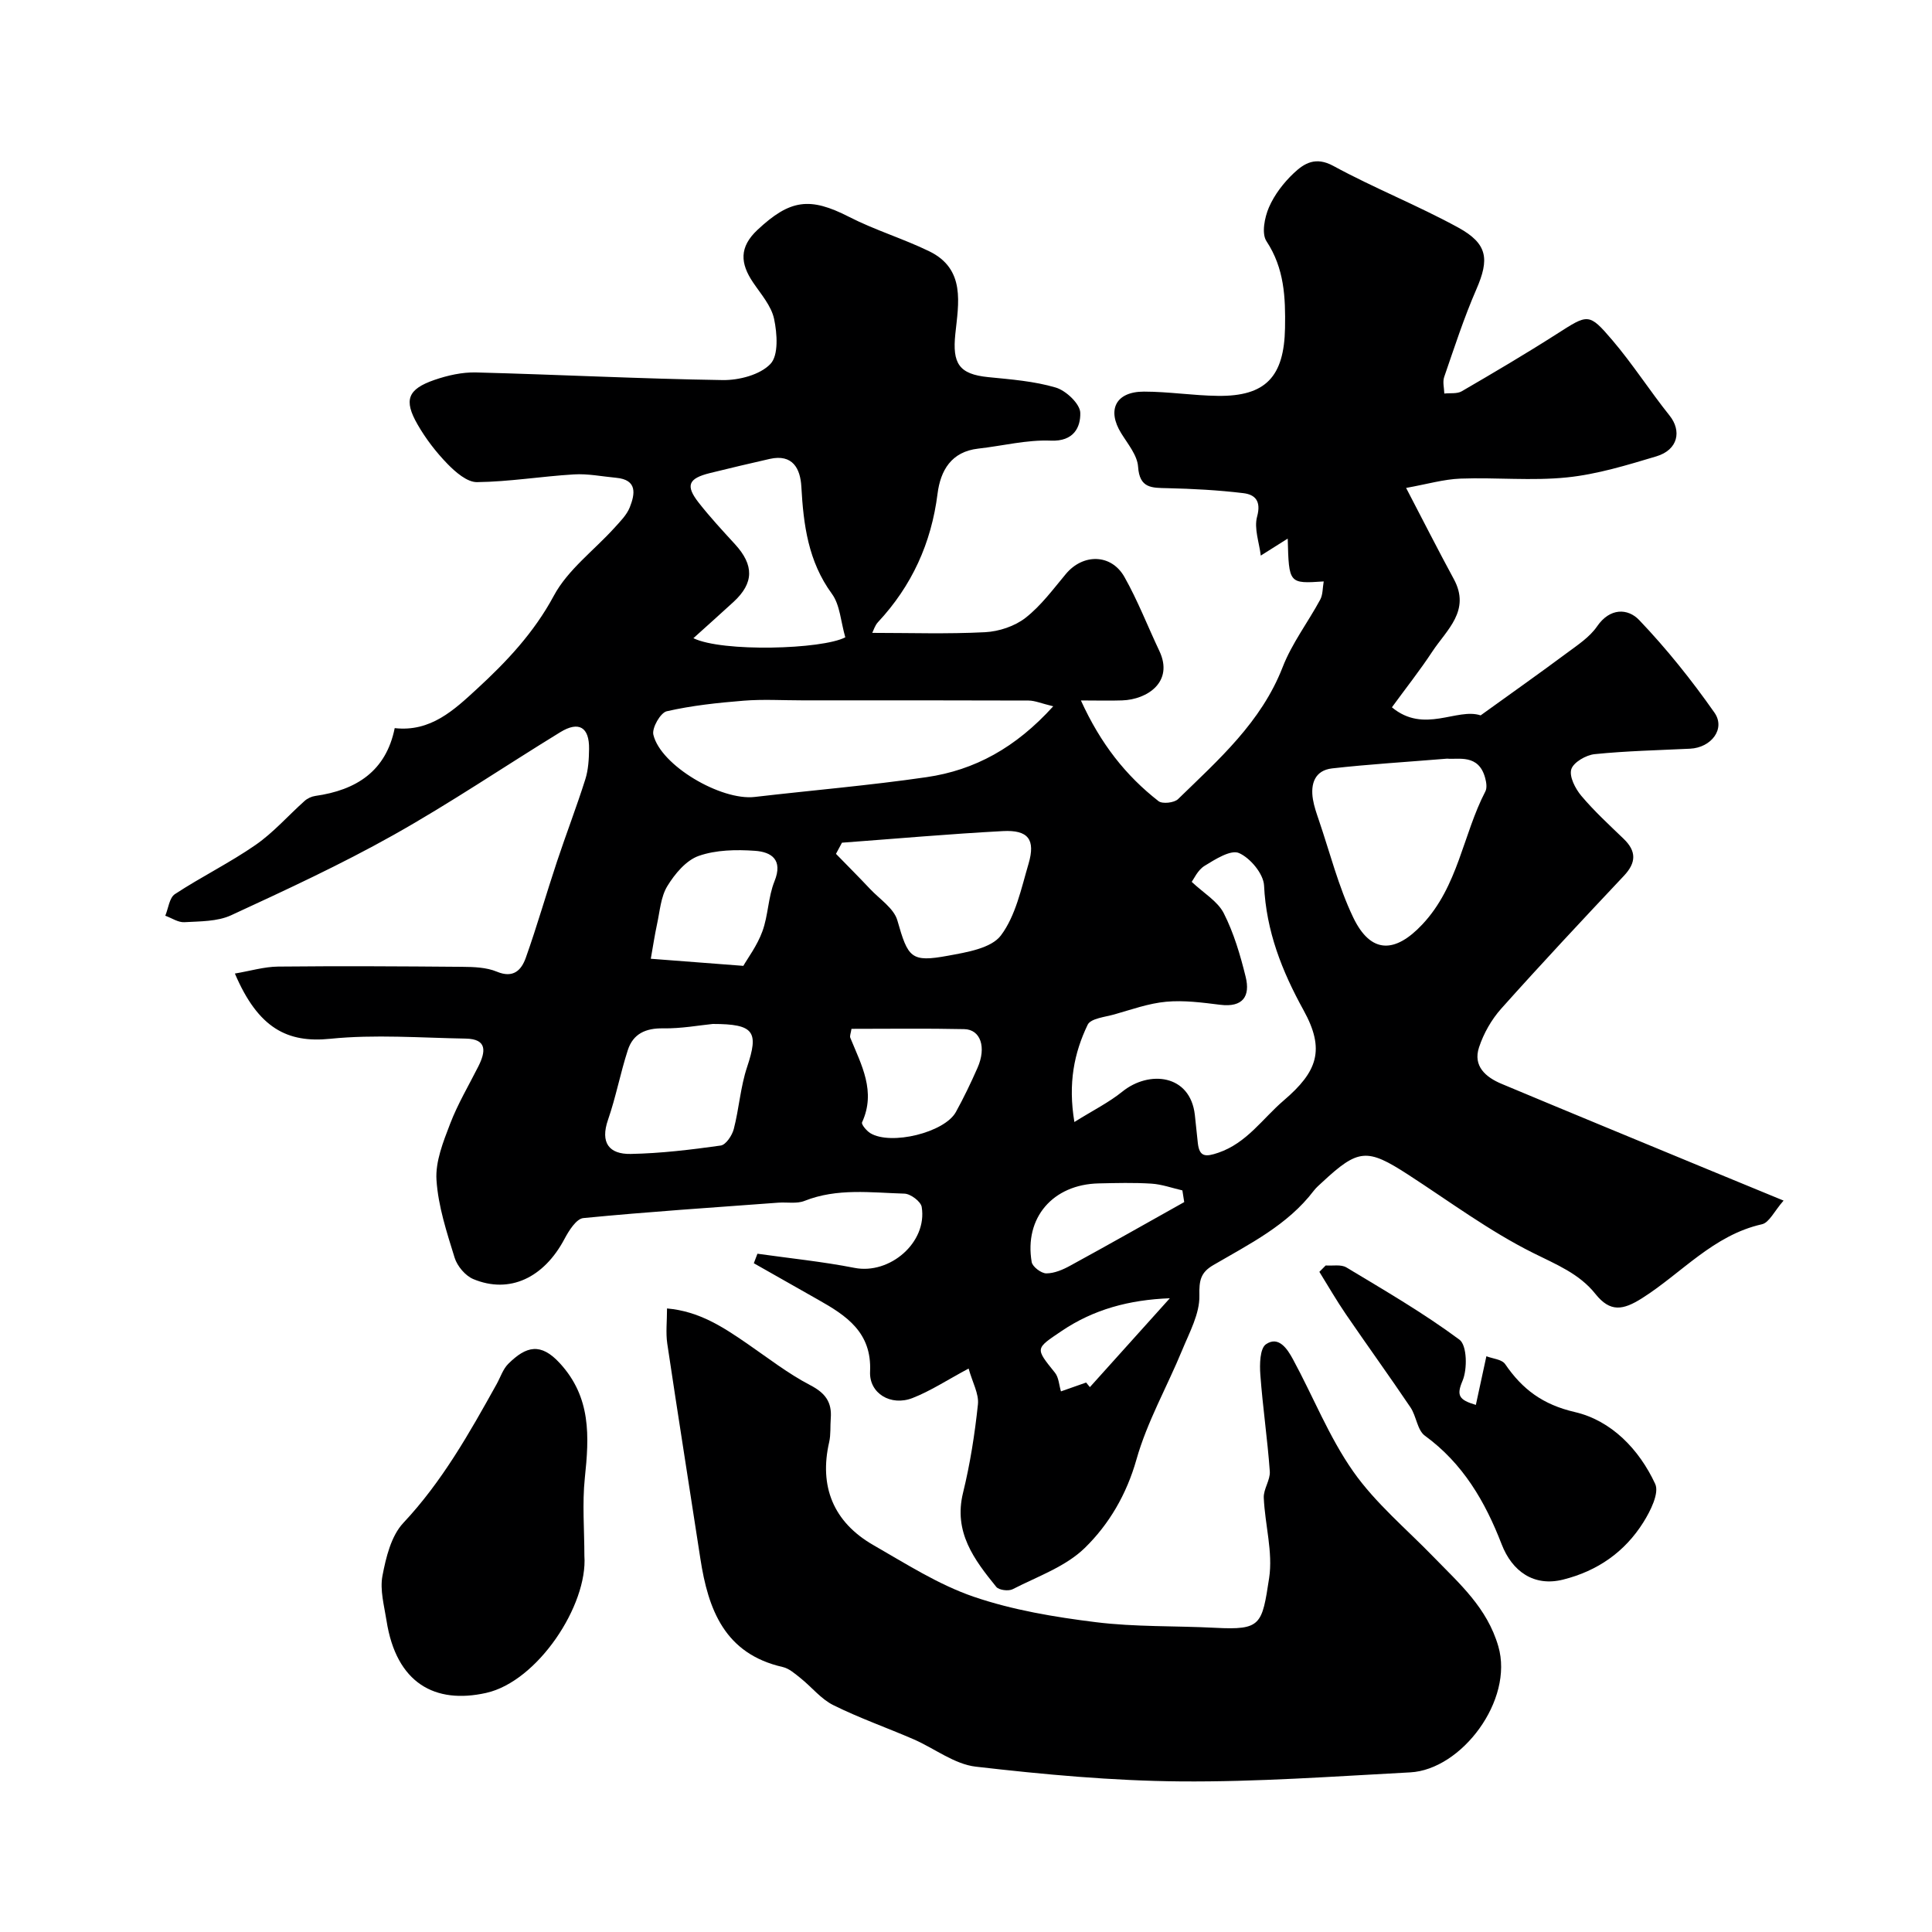
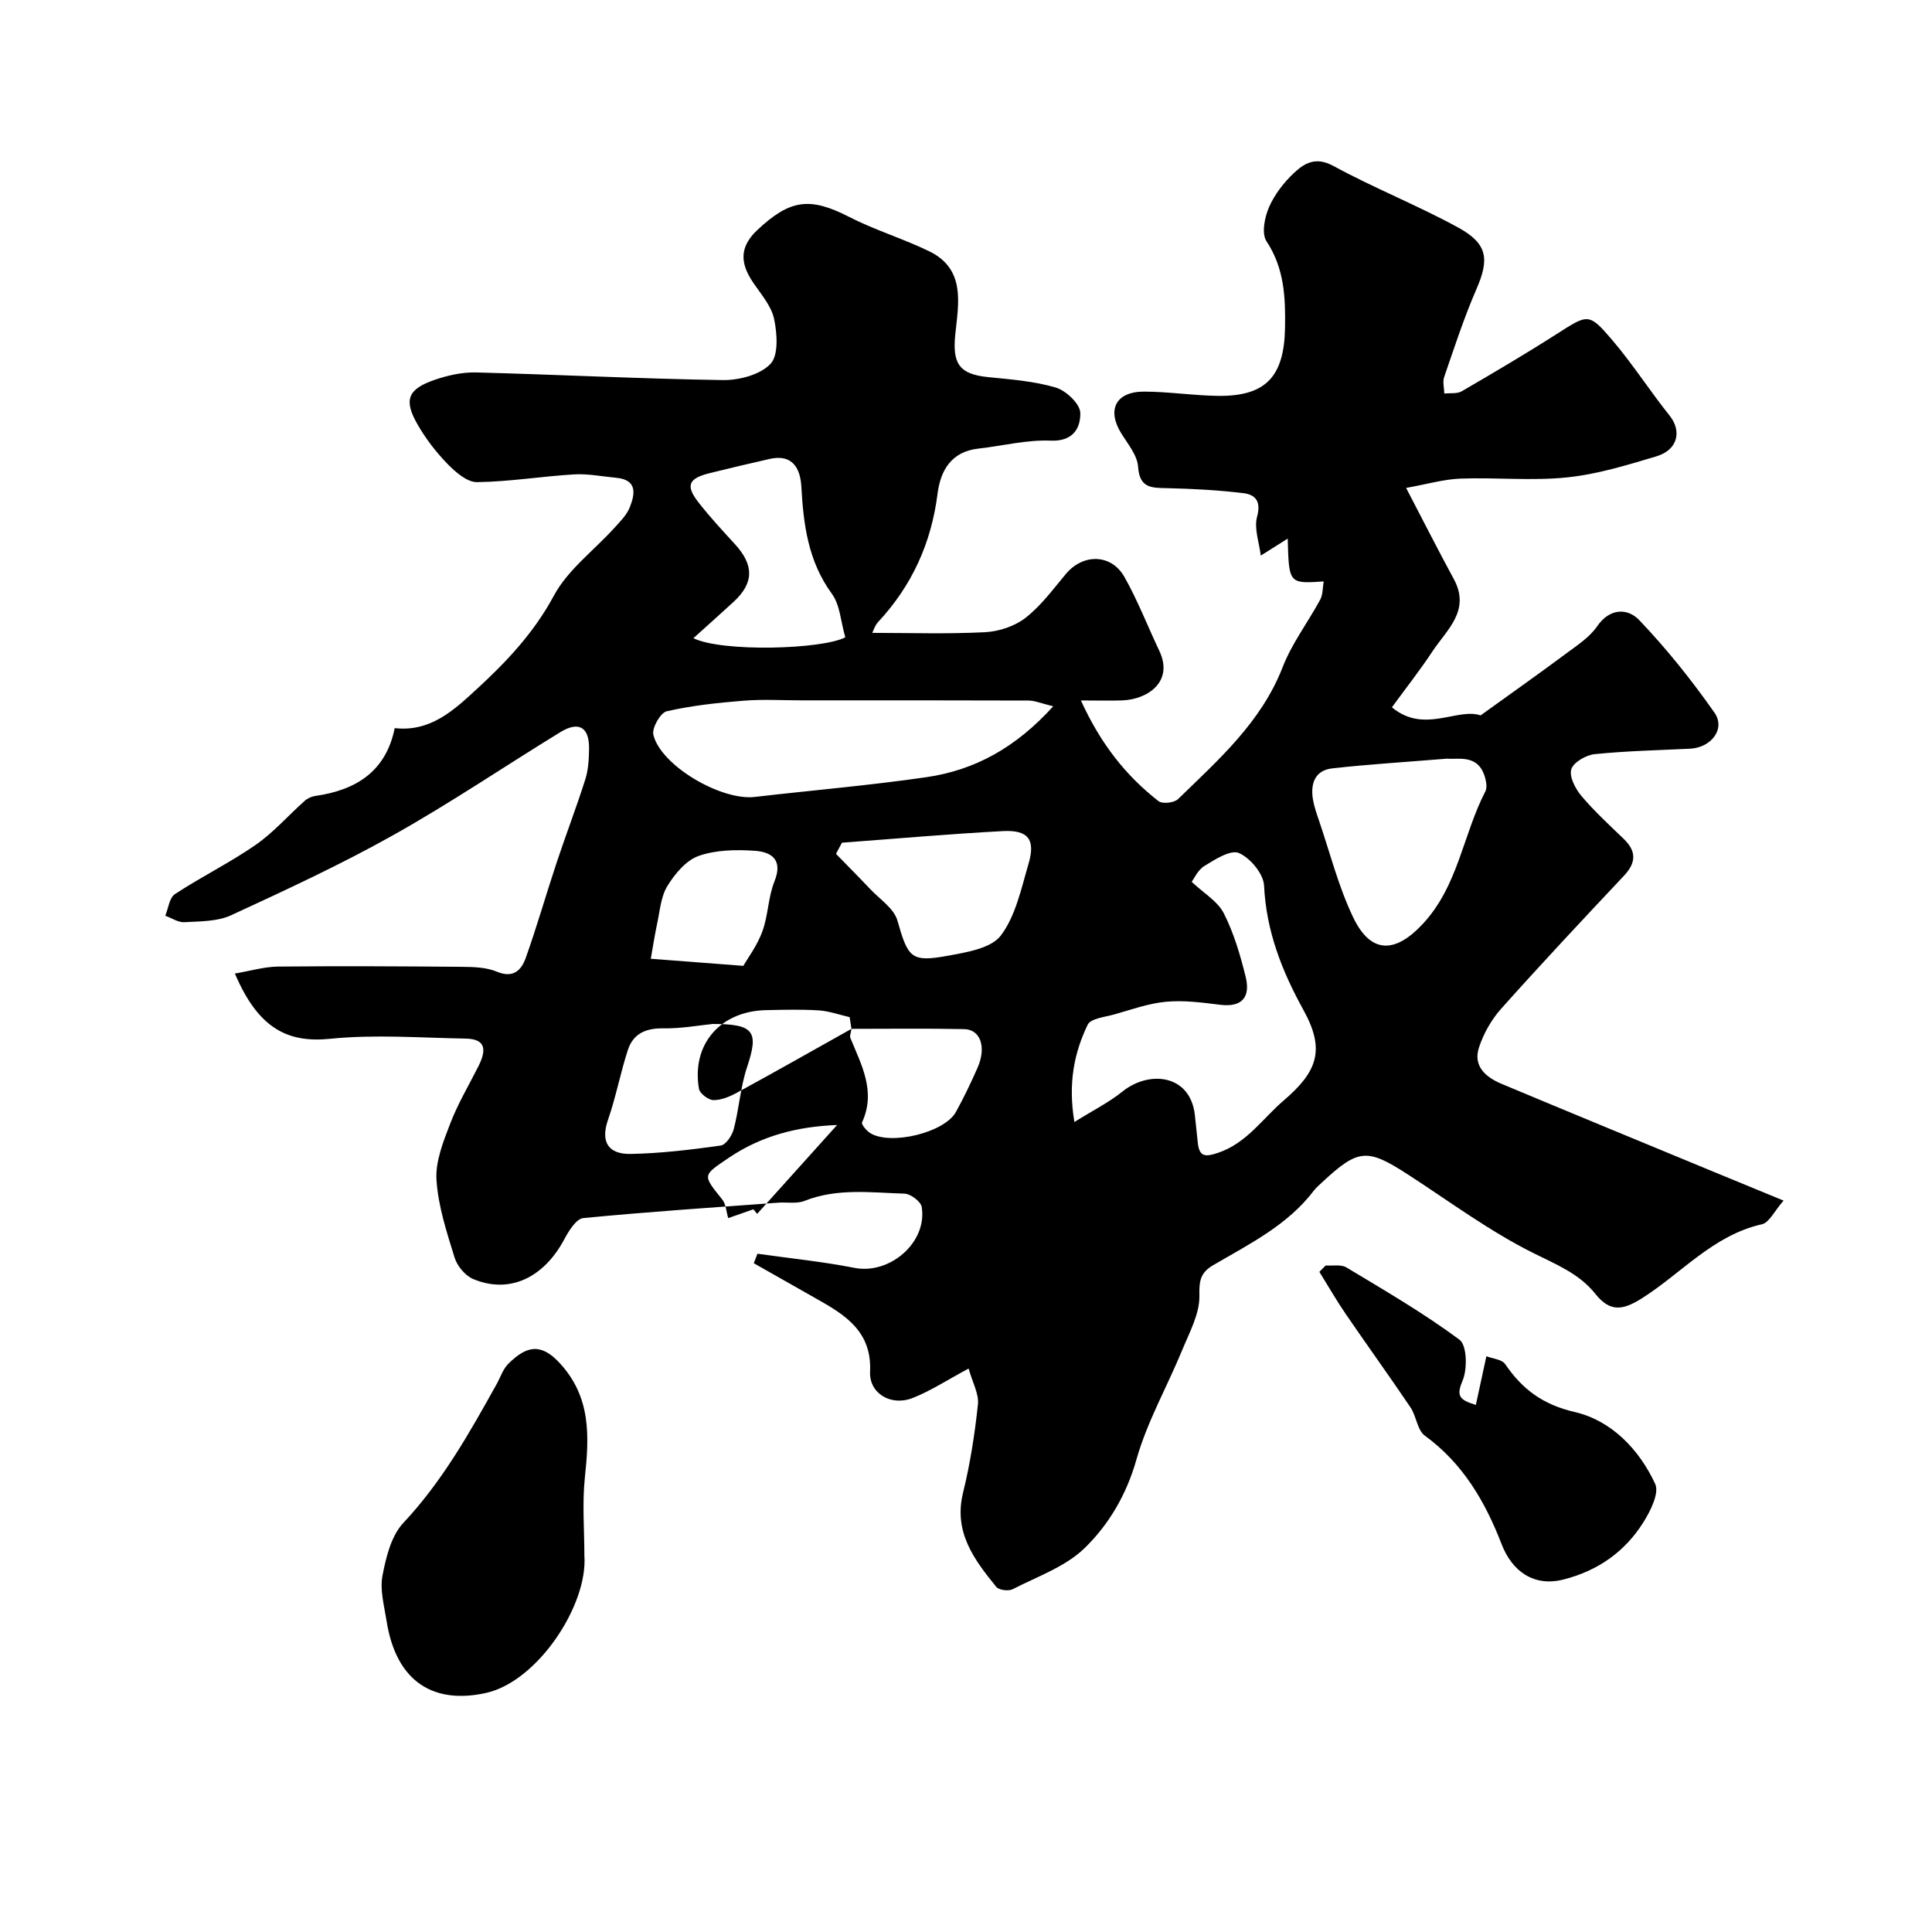
<svg xmlns="http://www.w3.org/2000/svg" enable-background="new 0 0 400 400" viewBox="0 0 400 400">
  <g fill="#000001">
-     <path d="m200.54 283.34c-4.49 2.41-7.9 4.66-11.62 6.11-4.47 1.74-8.99-.95-8.78-5.47.38-8.12-4.89-11.59-10.77-14.9-4.44-2.5-8.87-5.02-13.3-7.54.25-.66.5-1.31.75-1.97 6.71.95 13.47 1.63 20.1 2.93 7.29 1.43 15.11-5.26 13.91-12.61-.18-1.13-2.31-2.73-3.58-2.76-6.92-.2-13.91-1.19-20.68 1.5-1.6.64-3.61.24-5.43.37-13.46 1-26.94 1.88-40.37 3.19-1.44.14-2.99 2.6-3.89 4.3-4.27 8.07-11.39 11.46-18.89 8.33-1.65-.69-3.32-2.68-3.86-4.41-1.63-5.27-3.41-10.67-3.76-16.1-.25-3.81 1.39-7.91 2.82-11.63 1.57-4.11 3.86-7.95 5.85-11.9 1.51-3.02 1.9-5.67-2.62-5.75-9.36-.16-18.8-.9-28.06.04-8.85.9-14.9-2.17-19.73-13.51 3.17-.53 6.06-1.41 8.96-1.44 12.68-.13 25.37-.06 38.06.05 2.43.02 5.06.1 7.23 1.01 3.44 1.43 5.08-.36 5.98-2.88 2.34-6.58 4.25-13.3 6.46-19.93 1.89-5.69 4.05-11.29 5.86-17.01.63-1.98.75-4.19.78-6.29.07-4.52-2.11-5.84-5.96-3.48-11.53 7.07-22.76 14.68-34.54 21.29-10.89 6.11-22.27 11.38-33.62 16.62-2.85 1.31-6.41 1.24-9.66 1.43-1.29.08-2.64-.87-3.96-1.34.64-1.53.84-3.71 1.99-4.47 5.45-3.58 11.36-6.48 16.71-10.19 3.71-2.57 6.76-6.09 10.16-9.12.58-.52 1.43-.91 2.2-1.02 8.49-1.2 14.64-5.12 16.44-14.04 7.44.84 12.3-3.77 16.98-8.07 6.17-5.67 11.85-11.68 15.97-19.35 2.88-5.36 8.29-9.36 12.51-14.01 1.2-1.33 2.58-2.69 3.21-4.29 1.09-2.76 1.61-5.7-2.82-6.11-2.92-.27-5.86-.88-8.75-.7-6.7.4-13.37 1.52-20.07 1.6-2.04.02-4.44-2.07-6.1-3.77-2.37-2.44-4.51-5.22-6.2-8.17-2.91-5.06-2.05-7.3 3.49-9.22 2.73-.94 5.74-1.62 8.6-1.55 17.03.44 34.05 1.32 51.08 1.58 3.38.05 7.74-1.08 9.89-3.34 1.71-1.79 1.4-6.28.76-9.31-.57-2.71-2.72-5.14-4.36-7.57-2.65-3.93-2.91-7.29.92-10.88 6.75-6.31 10.83-6.86 18.98-2.68 5.33 2.73 11.15 4.48 16.55 7.1 7.62 3.69 6.08 10.84 5.43 17.13-.63 6.09.72 8.33 6.81 8.94 4.7.47 9.5.83 13.99 2.16 2.12.63 5.02 3.37 5.07 5.22.08 3.01-1.36 5.97-6.09 5.77-4.98-.21-10.01 1.09-15.03 1.65-5.59.63-7.82 4.53-8.43 9.33-1.29 10.24-5.32 19.08-12.34 26.61-.64.69-.92 1.71-1.18 2.21 7.74 0 15.56.26 23.36-.14 2.87-.15 6.14-1.23 8.38-2.98 3.2-2.5 5.71-5.92 8.35-9.08 3.54-4.24 9.38-4.21 12.12.62 2.77 4.91 4.82 10.23 7.24 15.34 3.01 6.38-2.49 10.05-7.72 10.22-2.56.09-5.12.01-8.53.01 4.09 8.99 9.3 15.57 16.07 20.85.8.62 3.26.35 4.05-.43 8.38-8.16 17.21-15.9 21.65-27.32 1.91-4.92 5.24-9.28 7.78-13.98.56-1.04.48-2.42.72-3.76-7.21.48-7.21.48-7.45-8.87-1.84 1.16-3.26 2.06-5.58 3.52-.32-2.71-1.43-5.63-.76-8.07.88-3.23-.41-4.57-2.86-4.86-5.22-.63-10.49-.91-15.74-1.03-3.22-.07-5.74.05-6.04-4.43-.16-2.38-2.12-4.71-3.49-6.93-3.01-4.84-1.14-8.63 4.7-8.63 5.1 0 10.19.82 15.3.88 9.92.13 13.73-3.98 13.91-14.06.11-6.32-.13-12.33-3.84-17.96-1.05-1.59-.39-4.92.51-7.01 1.14-2.63 3.04-5.1 5.14-7.08 2.18-2.06 4.53-3.49 8.19-1.5 8.43 4.59 17.42 8.15 25.84 12.75 6.17 3.38 6.48 6.58 3.77 12.81-2.57 5.9-4.56 12.06-6.66 18.15-.35 1.02 0 2.28.03 3.42 1.21-.14 2.63.09 3.59-.46 6.62-3.85 13.22-7.74 19.67-11.86 6.5-4.15 6.64-4.46 11.52 1.26 4.23 4.96 7.77 10.51 11.85 15.61 2.54 3.17 1.8 7.1-2.75 8.46-6.06 1.81-12.22 3.71-18.47 4.35-7.28.75-14.7-.02-22.04.25-3.48.13-6.93 1.15-11.28 1.93 3.6 6.9 6.65 12.93 9.87 18.86 3.56 6.55-1.48 10.52-4.45 15.03-2.57 3.9-5.48 7.58-8.36 11.53 6.68 5.56 13.45.04 18.37 1.67 6.35-4.58 12.15-8.67 17.85-12.91 2.24-1.66 4.73-3.29 6.26-5.52 2.67-3.89 6.38-3.75 8.71-1.31 5.67 5.94 10.86 12.43 15.58 19.16 2.37 3.37-.66 7.27-5.04 7.48-6.59.32-13.2.46-19.76 1.13-1.78.18-4.39 1.69-4.83 3.13-.46 1.51.83 4.01 2.06 5.48 2.67 3.17 5.76 6.01 8.76 8.9 2.7 2.59 2.64 4.95.07 7.68-8.55 9.08-17.08 18.19-25.39 27.49-2.02 2.26-3.65 5.13-4.6 8.01-1.3 3.9 1.39 6.2 4.67 7.57 14.11 5.91 28.25 11.73 42.38 17.58 4.92 2.04 9.86 4.06 16 6.59-1.92 2.18-2.97 4.56-4.48 4.9-10.08 2.26-16.63 10.13-24.82 15.31-3.95 2.5-6.6 2.95-9.66-.89-3.34-4.2-8.12-6.1-12.89-8.48-9.08-4.53-17.35-10.69-25.92-16.24-8.46-5.48-10.28-5.35-17.74 1.59-.61.57-1.26 1.11-1.76 1.77-5.44 7.14-13.31 11.02-20.79 15.39-2.64 1.54-2.96 3.17-2.89 6.33.08 3.73-2.05 7.6-3.56 11.27-3.12 7.58-7.26 14.83-9.47 22.65-2.05 7.25-5.68 13.42-10.7 18.32-3.98 3.88-9.81 5.91-14.93 8.54-.86.44-2.85.19-3.39-.48-4.58-5.64-8.89-11.33-6.88-19.5 1.47-5.99 2.43-12.15 3.08-18.29.23-2.19-1.13-4.53-1.93-7.42zm46.19-100.76c2.5 2.35 5.37 4.01 6.63 6.48 2.09 4.11 3.43 8.67 4.54 13.18.99 4.01-.56 6.37-5.26 5.79-3.71-.46-7.51-.97-11.2-.63-3.63.33-7.18 1.62-10.72 2.62-1.94.55-4.9.83-5.53 2.14-2.8 5.83-4.09 12.1-2.75 20.14 3.87-2.42 7.16-4.05 9.94-6.3 5.53-4.46 14.05-3.59 15 4.83.22 1.95.4 3.9.62 5.85.33 2.88 1.6 2.88 4.24 1.98 5.93-2.03 9.14-7.06 13.54-10.82 7-5.98 8.62-10.51 4.11-18.68-4.5-8.16-7.73-16.37-8.18-25.82-.12-2.43-2.86-5.71-5.2-6.73-1.71-.74-4.93 1.31-7.14 2.67-1.41.88-2.21 2.73-2.64 3.3zm-28.67-36.35c-2.46-.59-3.78-1.18-5.1-1.19-15.64-.06-31.27-.04-46.91-.04-4.02 0-8.07-.25-12.07.07-5.35.43-10.73 1-15.94 2.19-1.29.29-3.1 3.45-2.77 4.85 1.5 6.37 14 13.69 20.98 12.89 11.87-1.38 23.78-2.38 35.6-4.1 9.94-1.45 18.44-6.08 26.21-14.67zm81.56 10.84c-8.78.72-16.32 1.17-23.83 2.02-3.56.41-4.5 3.18-3.96 6.42.24 1.43.73 2.84 1.2 4.22 2.31 6.76 4.06 13.78 7.12 20.18 3.69 7.72 8.76 7.41 14.33 1.48 7.44-7.92 8.38-18.54 13.05-27.54.38-.73.2-1.89-.04-2.77-1.35-5.07-5.61-3.77-7.87-4.01zm-124.61-25.12c-.95-3.28-1.09-6.71-2.77-9-4.92-6.73-5.89-14.28-6.33-22.2-.21-3.73-1.79-6.8-6.53-5.74-4.14.93-8.26 1.92-12.38 2.93-4.5 1.11-5.13 2.58-2.33 6.15 2.34 2.98 4.92 5.77 7.48 8.56 4 4.36 3.96 8.06-.27 11.96-2.67 2.45-5.37 4.86-8.32 7.52 5.96 2.92 26.66 2.33 31.45-.18zm-.69 42.52c-.41.77-.83 1.54-1.24 2.31 2.35 2.42 4.74 4.8 7.05 7.26 1.99 2.12 4.94 4.01 5.66 6.52 2.21 7.74 2.8 8.73 10.49 7.31 3.87-.71 8.93-1.53 10.94-4.19 3.07-4.08 4.22-9.73 5.73-14.85 1.47-5.02-.06-7.04-5.32-6.76-11.12.59-22.21 1.58-33.31 2.4zm-26.75 37.53c-2.76.27-6.52.97-10.27.91-3.64-.06-6.23 1.13-7.32 4.51-1.54 4.74-2.46 9.7-4.09 14.4-1.66 4.77.21 7.18 4.71 7.09 6.22-.12 12.45-.87 18.62-1.74 1.07-.15 2.35-2.08 2.7-3.41 1.1-4.24 1.38-8.73 2.76-12.85 2.43-7.29 1.53-8.91-7.11-8.91zm-12.83-13.5c6.34.49 12.08.93 19.16 1.47.9-1.58 2.87-4.19 3.94-7.13 1.22-3.32 1.19-7.11 2.51-10.38 1.81-4.49-.66-6.08-4.06-6.31-3.87-.27-8.06-.2-11.64 1.06-2.61.92-4.94 3.72-6.48 6.24-1.37 2.23-1.55 5.22-2.14 7.9-.5 2.33-.85 4.69-1.29 7.15zm41.55 14.51c-.13.89-.4 1.46-.24 1.86 2.29 5.62 5.37 11.09 2.43 17.5-.19.42.93 1.76 1.71 2.24 4.27 2.59 15.36-.13 17.71-4.37 1.64-2.97 3.11-6.04 4.48-9.15 1.89-4.27.64-7.96-2.76-8.02-7.77-.17-15.56-.06-23.33-.06zm68.89 35.87c-.13-.81-.25-1.61-.38-2.42-2.13-.49-4.24-1.26-6.4-1.4-3.63-.23-7.29-.13-10.93-.05-9.48.21-15.44 7.11-13.87 16.29.17.97 1.98 2.34 3.03 2.34 1.66 0 3.45-.77 4.97-1.61 7.9-4.31 15.73-8.75 23.58-13.15zm-20.31 37.36c.26.32.52.63.78.95 5.52-6.13 11.03-12.27 16.55-18.4-8.4.32-15.78 2.3-22.42 6.79-5.45 3.69-5.5 3.48-1.36 8.63.79.98.84 2.55 1.24 3.86 2.01-.71 3.61-1.27 5.21-1.83z" />
-     <path d="m138.1 270.9c6.68.58 11.66 3.89 16.62 7.3 4.3 2.96 8.46 6.21 13.06 8.6 3.11 1.62 4.48 3.52 4.22 6.84-.13 1.65.03 3.35-.33 4.94-2.1 9.14.84 16.54 9.14 21.31 6.77 3.88 13.49 8.2 20.79 10.7 8.08 2.76 16.72 4.2 25.24 5.26 8.18 1.02 16.51.74 24.77 1.17 9.5.49 9.67-.6 11.15-10.3.82-5.36-.87-11.06-1.11-16.63-.08-1.79 1.37-3.67 1.25-5.44-.48-6.69-1.47-13.34-1.96-20.03-.16-2.14-.1-5.44 1.17-6.31 2.62-1.8 4.44 1 5.56 3.07 4.21 7.75 7.48 16.13 12.51 23.29 4.61 6.56 11 11.88 16.65 17.71 5.34 5.51 11.05 10.46 13.38 18.47 3.25 11.17-7.63 25.54-18.24 26.1-15.85.84-31.72 2-47.57 1.87-14.13-.12-28.3-1.43-42.36-3.05-4.46-.51-8.58-3.8-12.91-5.68-5.52-2.39-11.23-4.39-16.6-7.06-2.56-1.27-4.49-3.76-6.79-5.59-1.13-.9-2.35-2-3.68-2.3-12.01-2.73-15.44-11.87-17.06-22.46-2.27-14.84-4.64-29.66-6.85-44.5-.33-2.26-.05-4.6-.05-7.28z" />
+     <path d="m200.54 283.34c-4.49 2.41-7.9 4.66-11.62 6.11-4.47 1.74-8.99-.95-8.78-5.47.38-8.12-4.89-11.59-10.77-14.9-4.44-2.5-8.87-5.02-13.3-7.54.25-.66.5-1.31.75-1.97 6.71.95 13.47 1.63 20.1 2.93 7.29 1.43 15.11-5.26 13.91-12.61-.18-1.13-2.31-2.73-3.58-2.76-6.92-.2-13.91-1.19-20.68 1.5-1.6.64-3.61.24-5.43.37-13.46 1-26.94 1.88-40.37 3.19-1.44.14-2.99 2.6-3.89 4.3-4.27 8.07-11.39 11.46-18.89 8.33-1.65-.69-3.32-2.68-3.86-4.41-1.63-5.27-3.41-10.67-3.76-16.1-.25-3.81 1.39-7.91 2.82-11.63 1.57-4.11 3.86-7.95 5.85-11.9 1.51-3.02 1.9-5.67-2.62-5.75-9.36-.16-18.8-.9-28.06.04-8.85.9-14.9-2.17-19.73-13.51 3.17-.53 6.06-1.41 8.96-1.44 12.68-.13 25.37-.06 38.06.05 2.43.02 5.06.1 7.23 1.01 3.44 1.43 5.08-.36 5.98-2.88 2.34-6.58 4.25-13.3 6.46-19.93 1.89-5.69 4.05-11.29 5.86-17.01.63-1.98.75-4.19.78-6.29.07-4.52-2.11-5.84-5.96-3.48-11.53 7.07-22.76 14.68-34.54 21.29-10.89 6.11-22.27 11.38-33.62 16.62-2.85 1.31-6.41 1.24-9.66 1.43-1.29.08-2.64-.87-3.96-1.34.64-1.53.84-3.71 1.99-4.47 5.45-3.58 11.36-6.48 16.71-10.19 3.71-2.57 6.76-6.09 10.16-9.12.58-.52 1.43-.91 2.2-1.02 8.49-1.2 14.64-5.12 16.44-14.04 7.44.84 12.3-3.77 16.98-8.07 6.17-5.67 11.85-11.68 15.97-19.35 2.88-5.36 8.29-9.36 12.51-14.01 1.2-1.33 2.58-2.69 3.21-4.29 1.09-2.76 1.61-5.7-2.82-6.11-2.92-.27-5.86-.88-8.75-.7-6.7.4-13.37 1.52-20.07 1.6-2.04.02-4.44-2.07-6.1-3.77-2.37-2.44-4.51-5.22-6.2-8.17-2.91-5.06-2.05-7.3 3.49-9.22 2.73-.94 5.74-1.62 8.6-1.55 17.03.44 34.05 1.32 51.08 1.58 3.38.05 7.74-1.08 9.89-3.34 1.71-1.79 1.4-6.28.76-9.31-.57-2.71-2.72-5.14-4.36-7.57-2.65-3.93-2.91-7.29.92-10.88 6.75-6.31 10.83-6.86 18.98-2.68 5.33 2.73 11.15 4.48 16.55 7.1 7.62 3.69 6.08 10.84 5.43 17.13-.63 6.09.72 8.33 6.81 8.94 4.7.47 9.5.83 13.99 2.16 2.12.63 5.02 3.37 5.07 5.22.08 3.01-1.36 5.97-6.09 5.77-4.98-.21-10.01 1.09-15.03 1.65-5.59.63-7.82 4.53-8.43 9.33-1.29 10.24-5.32 19.08-12.34 26.61-.64.69-.92 1.71-1.18 2.21 7.74 0 15.56.26 23.36-.14 2.87-.15 6.14-1.23 8.38-2.98 3.2-2.5 5.71-5.92 8.35-9.08 3.54-4.24 9.38-4.21 12.12.62 2.77 4.91 4.82 10.23 7.24 15.34 3.01 6.38-2.49 10.05-7.72 10.22-2.56.09-5.12.01-8.53.01 4.09 8.99 9.3 15.57 16.07 20.85.8.62 3.26.35 4.05-.43 8.38-8.16 17.21-15.9 21.65-27.32 1.91-4.92 5.24-9.28 7.78-13.98.56-1.04.48-2.42.72-3.76-7.21.48-7.21.48-7.45-8.87-1.84 1.16-3.26 2.06-5.58 3.52-.32-2.71-1.43-5.63-.76-8.07.88-3.23-.41-4.57-2.86-4.86-5.22-.63-10.49-.91-15.74-1.03-3.22-.07-5.74.05-6.04-4.43-.16-2.38-2.12-4.71-3.49-6.93-3.01-4.84-1.14-8.63 4.7-8.63 5.1 0 10.19.82 15.3.88 9.92.13 13.73-3.98 13.91-14.06.11-6.32-.13-12.33-3.84-17.96-1.05-1.59-.39-4.92.51-7.01 1.14-2.63 3.04-5.1 5.14-7.08 2.18-2.06 4.53-3.49 8.19-1.5 8.43 4.59 17.42 8.15 25.84 12.75 6.17 3.38 6.48 6.58 3.77 12.81-2.57 5.9-4.56 12.06-6.66 18.15-.35 1.02 0 2.28.03 3.42 1.21-.14 2.63.09 3.59-.46 6.62-3.85 13.22-7.74 19.67-11.86 6.5-4.15 6.64-4.46 11.52 1.26 4.23 4.96 7.77 10.51 11.85 15.61 2.54 3.17 1.8 7.1-2.75 8.46-6.06 1.81-12.22 3.71-18.47 4.35-7.28.75-14.7-.02-22.04.25-3.48.13-6.93 1.15-11.28 1.93 3.6 6.9 6.65 12.93 9.87 18.86 3.56 6.55-1.48 10.52-4.45 15.03-2.57 3.9-5.48 7.58-8.36 11.53 6.68 5.56 13.45.04 18.37 1.67 6.35-4.58 12.15-8.67 17.85-12.91 2.24-1.66 4.73-3.29 6.26-5.52 2.67-3.89 6.38-3.75 8.71-1.31 5.67 5.94 10.86 12.43 15.58 19.16 2.37 3.37-.66 7.27-5.04 7.48-6.59.32-13.2.46-19.76 1.13-1.78.18-4.39 1.69-4.83 3.13-.46 1.51.83 4.01 2.06 5.48 2.67 3.17 5.76 6.01 8.76 8.9 2.7 2.59 2.64 4.95.07 7.68-8.55 9.08-17.08 18.19-25.39 27.49-2.02 2.26-3.65 5.13-4.6 8.01-1.3 3.9 1.39 6.2 4.67 7.57 14.11 5.91 28.25 11.73 42.38 17.58 4.92 2.04 9.86 4.06 16 6.59-1.92 2.18-2.97 4.56-4.48 4.9-10.08 2.26-16.63 10.13-24.82 15.31-3.95 2.5-6.6 2.95-9.66-.89-3.34-4.2-8.12-6.1-12.89-8.48-9.08-4.53-17.35-10.69-25.92-16.24-8.46-5.48-10.28-5.35-17.74 1.59-.61.57-1.26 1.11-1.76 1.77-5.44 7.14-13.31 11.02-20.79 15.39-2.64 1.54-2.96 3.17-2.89 6.33.08 3.73-2.05 7.6-3.56 11.27-3.12 7.58-7.26 14.83-9.47 22.65-2.05 7.25-5.68 13.42-10.7 18.32-3.98 3.88-9.81 5.91-14.93 8.54-.86.44-2.85.19-3.39-.48-4.58-5.64-8.89-11.33-6.88-19.5 1.47-5.99 2.43-12.15 3.08-18.29.23-2.19-1.13-4.53-1.93-7.42zm46.19-100.76c2.5 2.35 5.37 4.01 6.63 6.48 2.09 4.11 3.43 8.67 4.54 13.18.99 4.01-.56 6.37-5.26 5.79-3.71-.46-7.51-.97-11.2-.63-3.63.33-7.18 1.62-10.72 2.62-1.94.55-4.9.83-5.53 2.14-2.8 5.83-4.09 12.1-2.75 20.14 3.87-2.42 7.16-4.05 9.94-6.3 5.53-4.46 14.05-3.59 15 4.83.22 1.95.4 3.9.62 5.85.33 2.88 1.6 2.88 4.24 1.98 5.93-2.03 9.14-7.06 13.54-10.82 7-5.98 8.62-10.51 4.11-18.68-4.5-8.16-7.73-16.37-8.18-25.82-.12-2.43-2.86-5.71-5.2-6.73-1.71-.74-4.93 1.31-7.14 2.67-1.41.88-2.21 2.73-2.64 3.3zm-28.67-36.35c-2.46-.59-3.78-1.18-5.1-1.19-15.64-.06-31.27-.04-46.91-.04-4.02 0-8.07-.25-12.07.07-5.35.43-10.73 1-15.94 2.19-1.29.29-3.1 3.45-2.77 4.85 1.5 6.37 14 13.69 20.98 12.89 11.87-1.38 23.78-2.38 35.6-4.1 9.94-1.45 18.44-6.08 26.21-14.67zm81.56 10.84c-8.78.72-16.32 1.17-23.83 2.02-3.56.41-4.5 3.18-3.96 6.42.24 1.43.73 2.84 1.2 4.22 2.31 6.76 4.06 13.78 7.12 20.18 3.69 7.72 8.76 7.41 14.33 1.48 7.44-7.92 8.38-18.54 13.05-27.54.38-.73.2-1.89-.04-2.77-1.35-5.07-5.61-3.77-7.87-4.01zm-124.61-25.12c-.95-3.28-1.09-6.71-2.77-9-4.92-6.73-5.89-14.28-6.33-22.2-.21-3.73-1.79-6.8-6.53-5.74-4.14.93-8.26 1.92-12.38 2.93-4.5 1.11-5.13 2.58-2.33 6.15 2.34 2.98 4.92 5.77 7.48 8.56 4 4.36 3.96 8.06-.27 11.96-2.67 2.45-5.37 4.86-8.32 7.52 5.96 2.92 26.66 2.33 31.45-.18zm-.69 42.52c-.41.77-.83 1.54-1.24 2.31 2.35 2.42 4.74 4.8 7.05 7.26 1.99 2.12 4.94 4.01 5.66 6.52 2.21 7.74 2.8 8.73 10.49 7.31 3.87-.71 8.93-1.53 10.94-4.19 3.07-4.08 4.22-9.73 5.73-14.85 1.47-5.02-.06-7.04-5.32-6.76-11.12.59-22.21 1.58-33.31 2.4zm-26.75 37.53c-2.76.27-6.52.97-10.27.91-3.64-.06-6.23 1.13-7.32 4.51-1.54 4.74-2.46 9.7-4.09 14.4-1.66 4.77.21 7.18 4.71 7.09 6.22-.12 12.45-.87 18.62-1.74 1.07-.15 2.35-2.08 2.7-3.41 1.1-4.24 1.38-8.73 2.76-12.85 2.43-7.29 1.53-8.91-7.11-8.91zm-12.83-13.5c6.34.49 12.08.93 19.16 1.47.9-1.58 2.87-4.19 3.94-7.13 1.22-3.32 1.19-7.11 2.51-10.38 1.81-4.49-.66-6.08-4.06-6.31-3.87-.27-8.06-.2-11.64 1.06-2.61.92-4.94 3.72-6.48 6.24-1.37 2.23-1.55 5.22-2.14 7.9-.5 2.33-.85 4.69-1.29 7.15zm41.55 14.51c-.13.89-.4 1.46-.24 1.86 2.29 5.62 5.37 11.09 2.43 17.5-.19.42.93 1.76 1.71 2.24 4.27 2.59 15.36-.13 17.71-4.37 1.64-2.97 3.11-6.04 4.48-9.15 1.89-4.27.64-7.96-2.76-8.02-7.77-.17-15.56-.06-23.33-.06zc-.13-.81-.25-1.61-.38-2.42-2.13-.49-4.24-1.26-6.4-1.4-3.63-.23-7.29-.13-10.93-.05-9.48.21-15.44 7.11-13.87 16.29.17.97 1.98 2.34 3.03 2.34 1.66 0 3.45-.77 4.97-1.61 7.9-4.31 15.73-8.75 23.58-13.15zm-20.31 37.36c.26.32.52.63.78.95 5.52-6.13 11.03-12.27 16.55-18.4-8.4.32-15.78 2.3-22.42 6.79-5.45 3.69-5.5 3.48-1.36 8.63.79.98.84 2.55 1.24 3.86 2.01-.71 3.61-1.27 5.21-1.83z" />
    <path d="m120.99 322.09c.74 10.23-9.67 26.03-20.34 28.41-10.56 2.36-18.61-1.96-20.63-14.99-.48-3.07-1.39-6.32-.84-9.24.73-3.83 1.8-8.27 4.32-10.96 8.05-8.58 13.69-18.62 19.32-28.74.79-1.42 1.31-3.11 2.42-4.21 3.72-3.7 6.73-4.4 10.64-.15 6.55 7.1 6.11 15.2 5.2 23.81-.55 5.3-.09 10.71-.09 16.07z" />
    <path d="m274.47 262c1.44.11 3.16-.26 4.27.4 7.95 4.78 16 9.46 23.43 14.97 1.56 1.16 1.66 6.07.64 8.49-1.29 3.04-.8 3.96 2.75 5.01.7-3.22 1.37-6.32 2.18-10.07 1.26.49 3.21.63 3.89 1.63 3.57 5.22 7.79 8.38 14.42 9.92 7.57 1.75 13.32 7.72 16.64 14.88.88 1.9-.98 5.61-2.45 7.95-3.86 6.14-9.48 10.07-16.62 11.86-5.98 1.5-10.53-1.63-12.73-7.34-3.4-8.8-8-16.71-15.88-22.45-1.58-1.15-1.76-4.05-2.98-5.86-4.36-6.47-8.94-12.8-13.35-19.25-1.96-2.86-3.69-5.87-5.52-8.82.43-.43.87-.87 1.31-1.32z" />
  </g>
</svg>